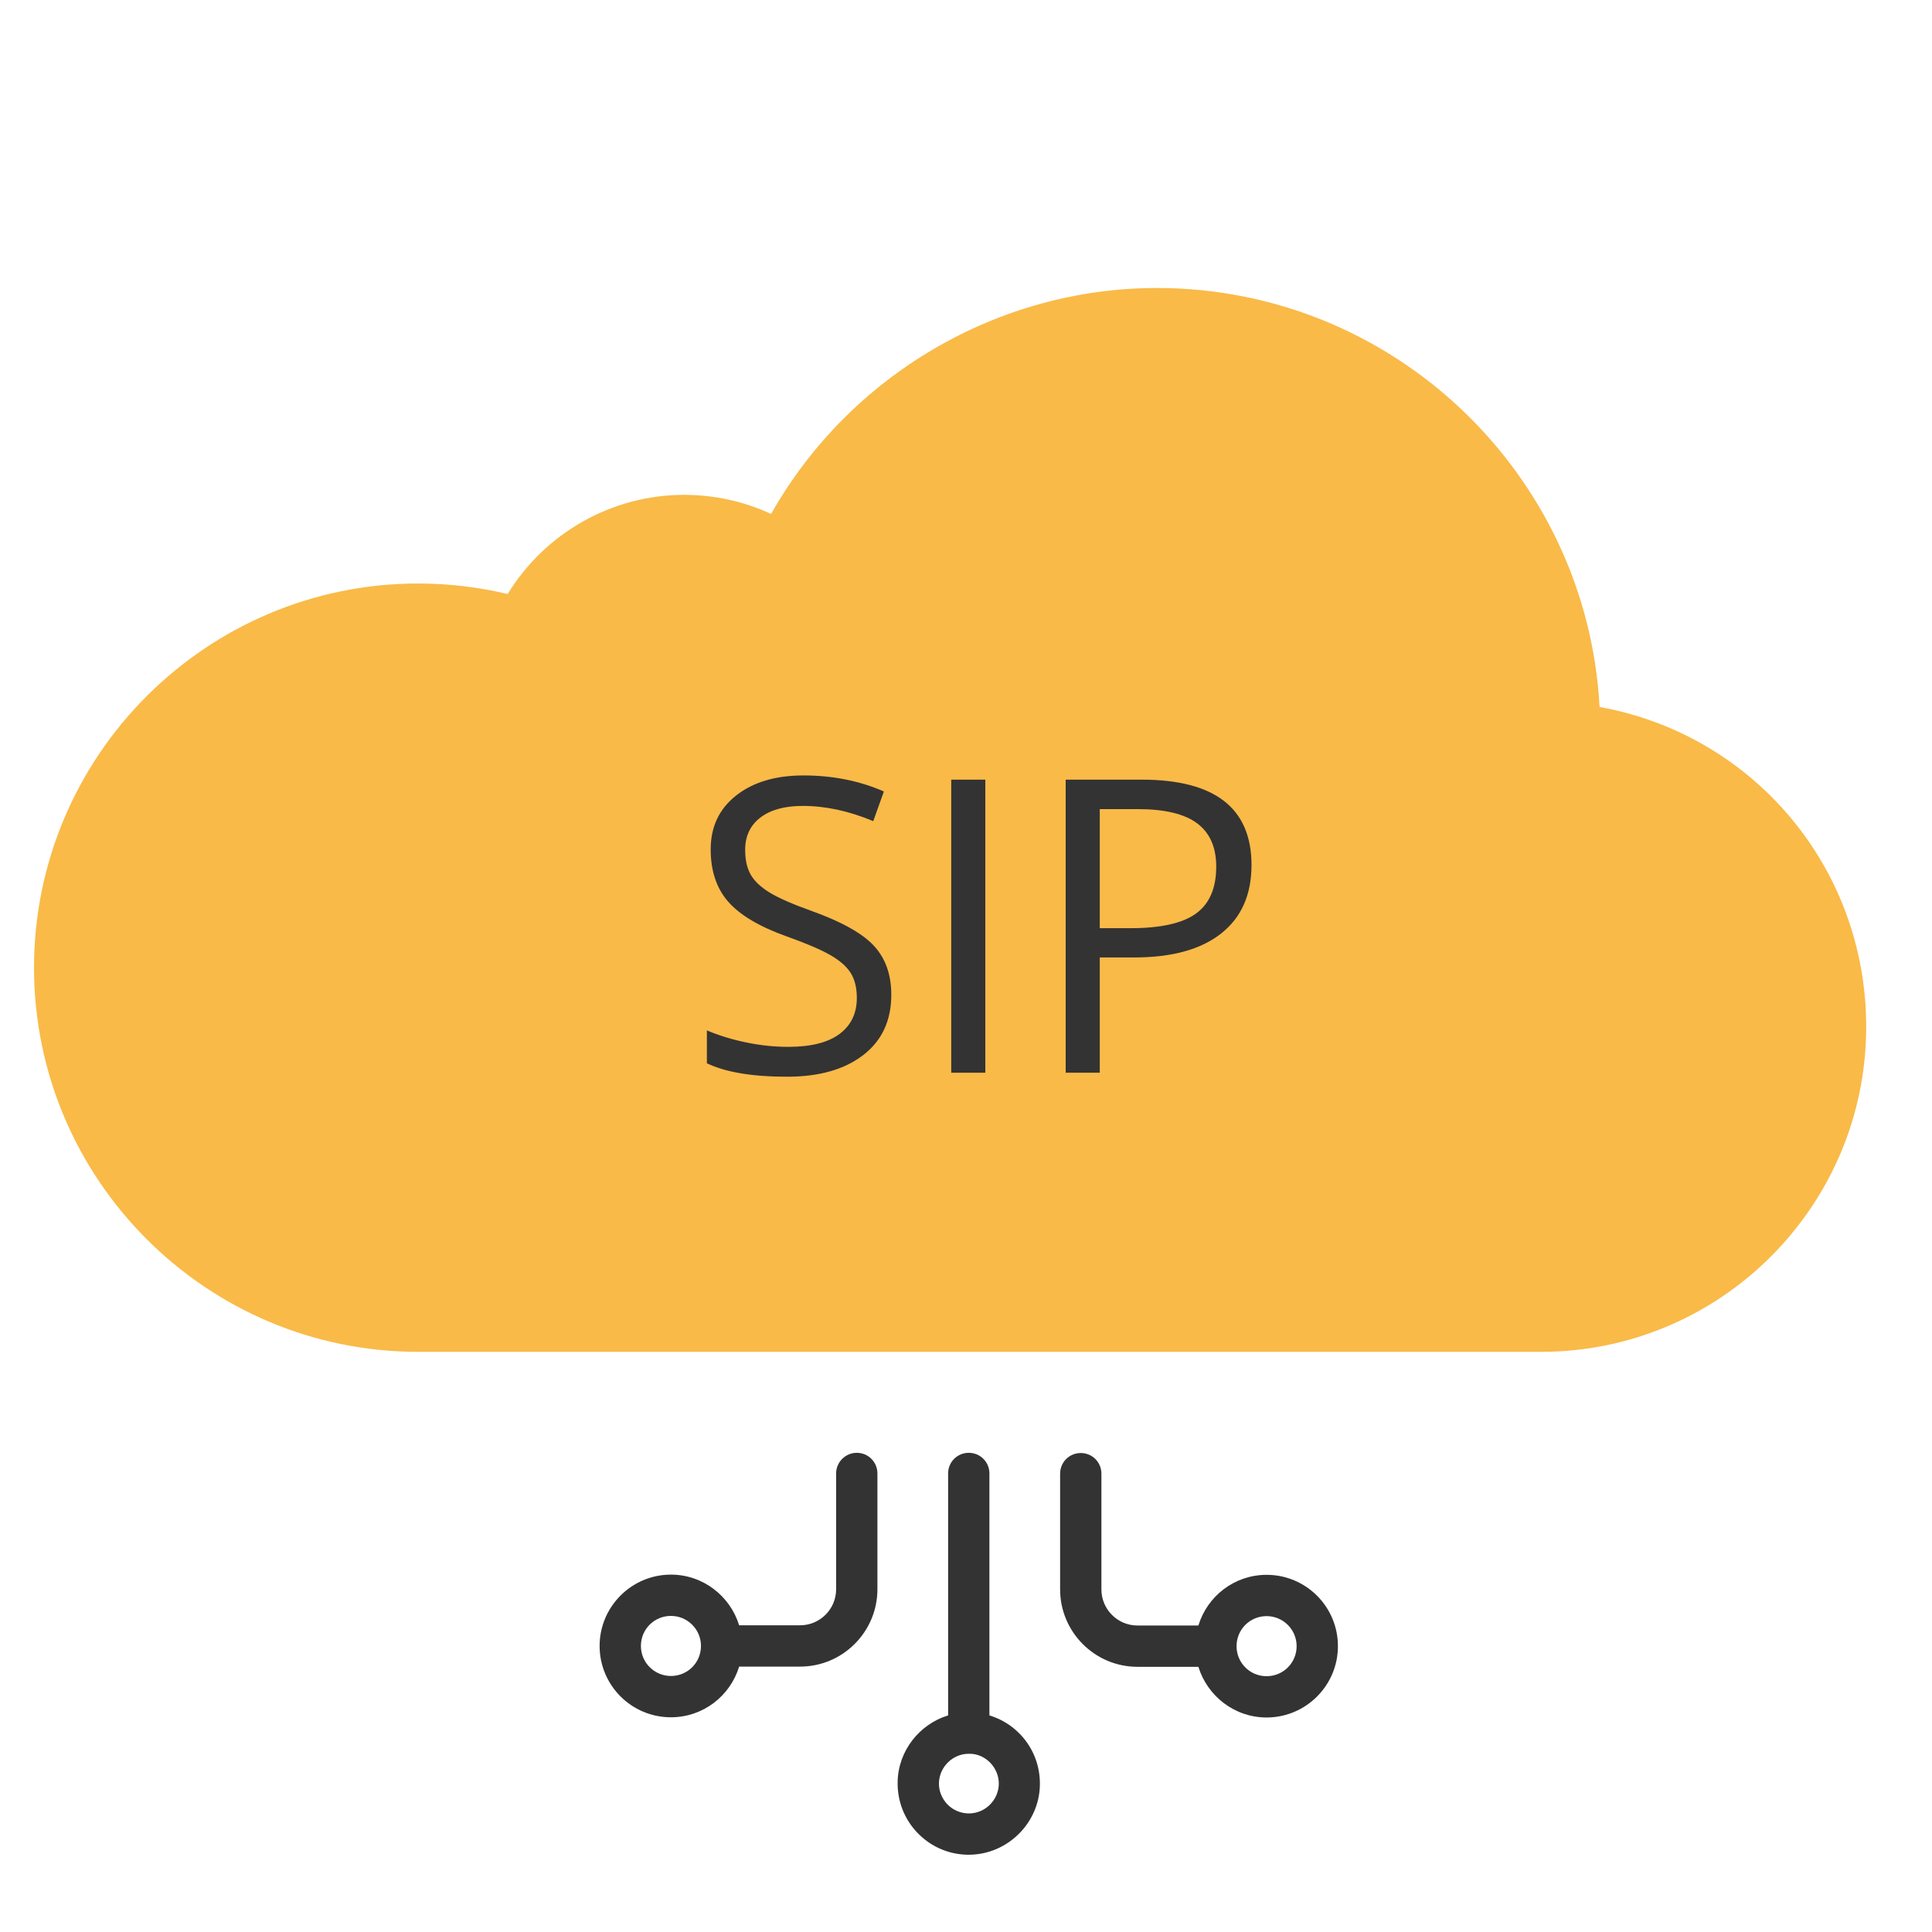
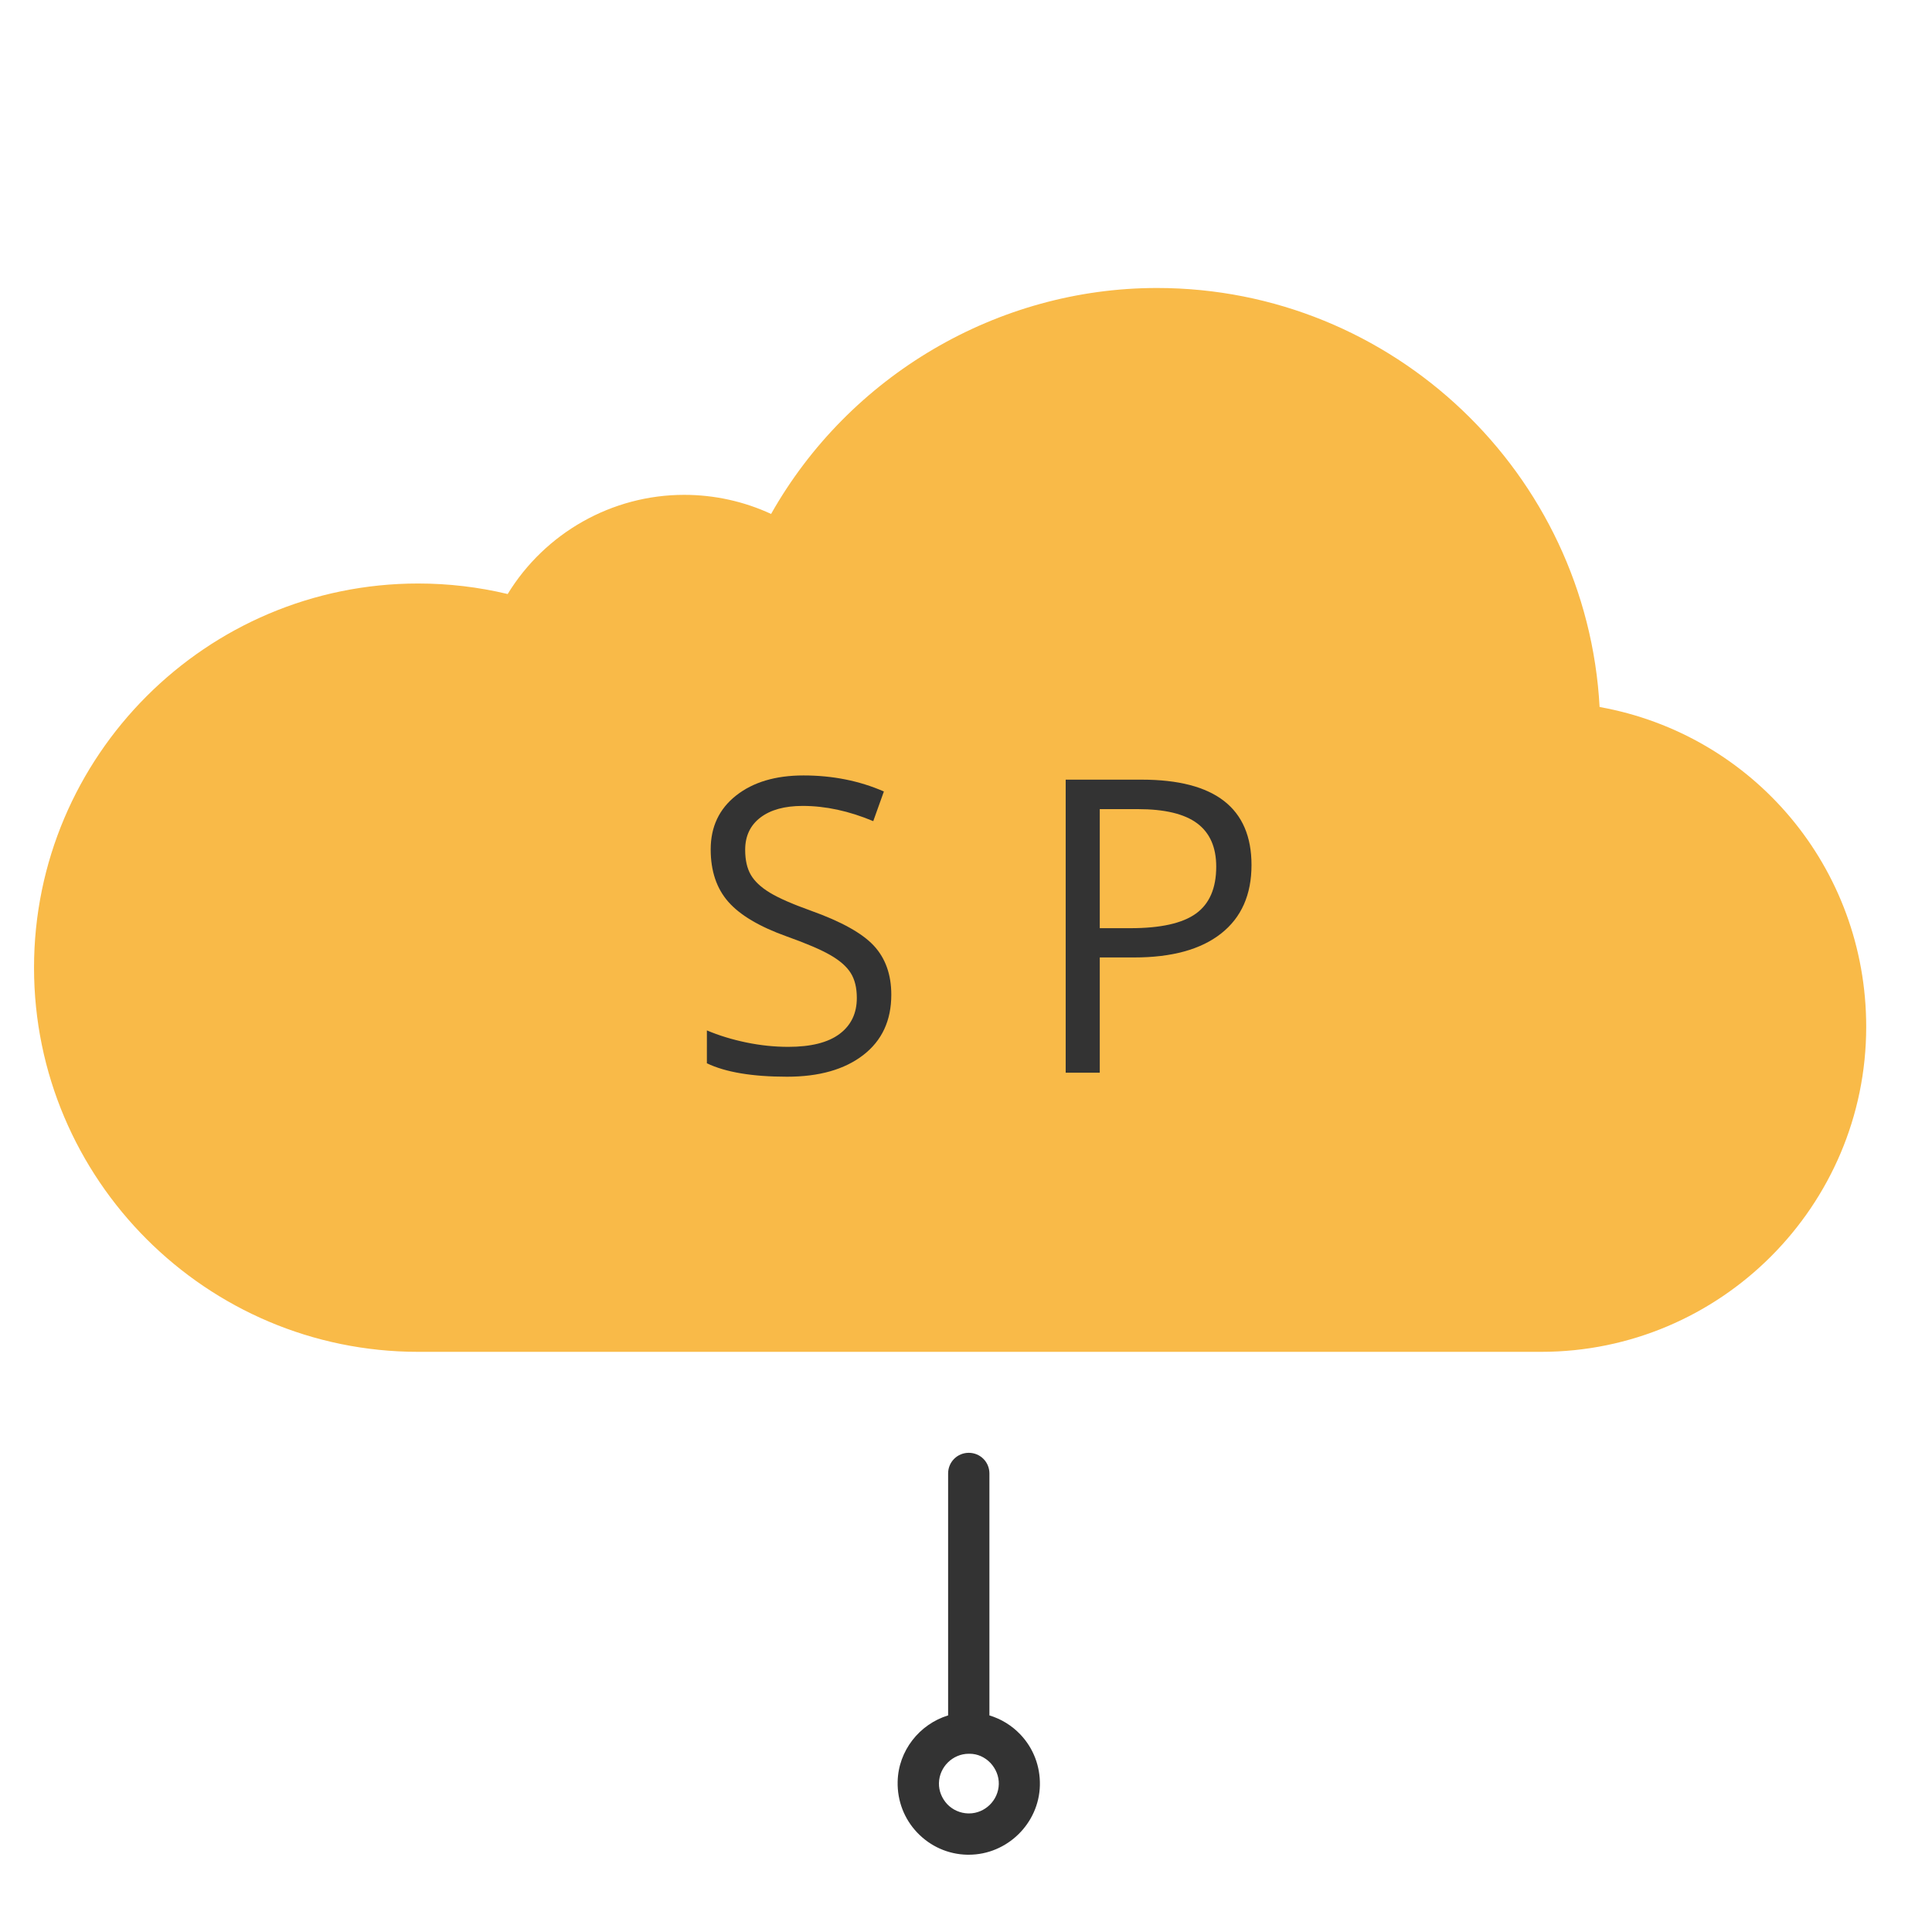
<svg xmlns="http://www.w3.org/2000/svg" version="1.1" id="Layer_1" x="0px" y="0px" width="1000px" height="1000px" viewBox="0 0 1000 1000" enable-background="new 0 0 1000 1000" xml:space="preserve">
  <path fill="#F9BA48" d="M797.692,699.71H216.456c-109.639,0-198.844-89.204-198.844-198.845  c0-109.639,89.205-198.844,198.843-198.844c15.664,0,31.188,1.835,46.316,5.445c19.287-31.555,53.854-51.333,91.345-51.333  c15.694,0,30.976,3.396,45,9.881c40.411-71.538,117.119-116.951,199.73-116.951c122.29,0,222.553,96.18,229.1,216.877  c79.568,14.287,137.998,83.209,137.998,165.515C965.945,624.226,890.461,699.71,797.692,699.71z" />
  <path fill="#333333" d="M528.096,897.712c-4.426-4.642-9.932-7.989-15.978-9.823V762.663c0-5.938-4.75-10.688-10.688-10.688  c-5.937,0-10.687,4.75-10.687,10.688v125.226c-14.79,4.533-25.801,18.243-26.124,34.328c-0.216,9.824,3.346,19.216,10.146,26.341  c6.802,7.125,15.978,11.228,25.801,11.442h0.862c19.863,0,36.38-16.192,36.813-35.947  C538.459,914.229,534.897,904.837,528.096,897.712z M516.977,923.513c-0.216,8.313-7.125,15.113-15.438,15.113h-0.432  c-4.103-0.108-7.988-1.836-10.794-4.75c-2.808-3.022-4.428-6.909-4.318-11.012c0.216-8.313,7.125-15.113,15.437-15.113h0.433  c4.103,0,7.881,1.728,10.795,4.75C515.465,915.523,517.085,919.41,516.977,923.513z" />
-   <path fill="#333333" d="M443.462,751.976c-5.83,0-10.688,4.75-10.688,10.688v59.914c0,10.363-8.42,18.675-18.677,18.675h-31.521  c-4.643-15.113-18.675-26.231-35.3-26.231c-20.295,0-36.92,16.518-36.92,36.92s16.517,36.92,36.92,36.92  c16.625,0,30.657-11.012,35.3-26.232h31.521c22.132,0,40.052-18.027,40.052-40.05v-59.914  C454.149,756.726,449.399,751.976,443.462,751.976z M347.276,867.484c-8.529,0-15.545-6.908-15.545-15.545  s6.907-15.545,15.545-15.545c8.526,0,15.545,6.908,15.545,15.545S355.912,867.484,347.276,867.484z" />
-   <path fill="#333333" d="M655.588,815.128c-16.625,0-30.659,11.011-35.301,26.232h-31.522c-10.362,0-18.676-8.42-18.676-18.677  V762.77c0-5.938-4.75-10.687-10.687-10.687c-5.938,0-10.688,4.749-10.688,10.687v59.914c0,22.022,17.92,40.052,40.05,40.052h31.522  c4.642,15.112,18.676,26.231,35.301,26.231c20.295,0,36.92-16.517,36.92-36.92C692.507,831.645,675.991,815.128,655.588,815.128z   M655.588,867.593c-8.637,0-15.546-6.908-15.546-15.545s6.909-15.545,15.546-15.545c8.528,0,15.545,6.908,15.545,15.545  S664.224,867.593,655.588,867.593z" />
  <g>
    <g>
      <path fill="#333333" d="M461.335,514.872c0,13.35-4.842,23.759-14.525,31.229c-9.685,7.47-22.825,11.205-39.425,11.205    c-17.985,0-31.818-2.316-41.501-6.951V533.34c6.225,2.63,13.003,4.704,20.335,6.226c7.331,1.521,14.593,2.282,21.788,2.282    c11.758,0,20.611-2.23,26.561-6.692c5.948-4.461,8.923-10.668,8.923-18.623c0-5.256-1.056-9.562-3.165-12.917    c-2.111-3.354-5.638-6.449-10.583-9.286c-4.946-2.835-12.468-6.051-22.566-9.649c-14.11-5.048-24.192-11.032-30.244-17.949    c-6.053-6.916-9.079-15.942-9.079-27.079c0-11.688,4.392-20.992,13.177-27.909c8.783-6.916,20.403-10.375,34.86-10.375    c15.078,0,28.947,2.768,41.604,8.3l-5.499,15.355c-12.52-5.256-24.693-7.885-36.521-7.885c-9.337,0-16.636,2.007-21.892,6.018    c-5.257,4.012-7.885,9.581-7.885,16.704c0,5.257,0.968,9.563,2.905,12.917c1.936,3.355,5.204,6.433,9.805,9.234    c4.599,2.801,11.636,5.897,21.113,9.286c15.908,5.672,26.854,11.76,32.837,18.26C458.342,496.059,461.335,504.497,461.335,514.872    z" />
-       <path fill="#333333" d="M492.356,555.231V403.547h17.638v151.685H492.356z" />
      <path fill="#333333" d="M647.776,447.745c0,15.355-5.24,27.167-15.719,35.431c-10.479,8.266-25.471,12.398-44.976,12.398h-17.846    v59.657h-17.638V403.547h39.321C628.823,403.547,647.776,418.279,647.776,447.745z M569.236,480.427h15.874    c15.631,0,26.94-2.524,33.927-7.574c6.985-5.048,10.479-13.141,10.479-24.278c0-10.028-3.286-17.498-9.856-22.41    c-6.572-4.911-16.809-7.366-30.711-7.366h-19.713V480.427z" />
    </g>
  </g>
</svg>